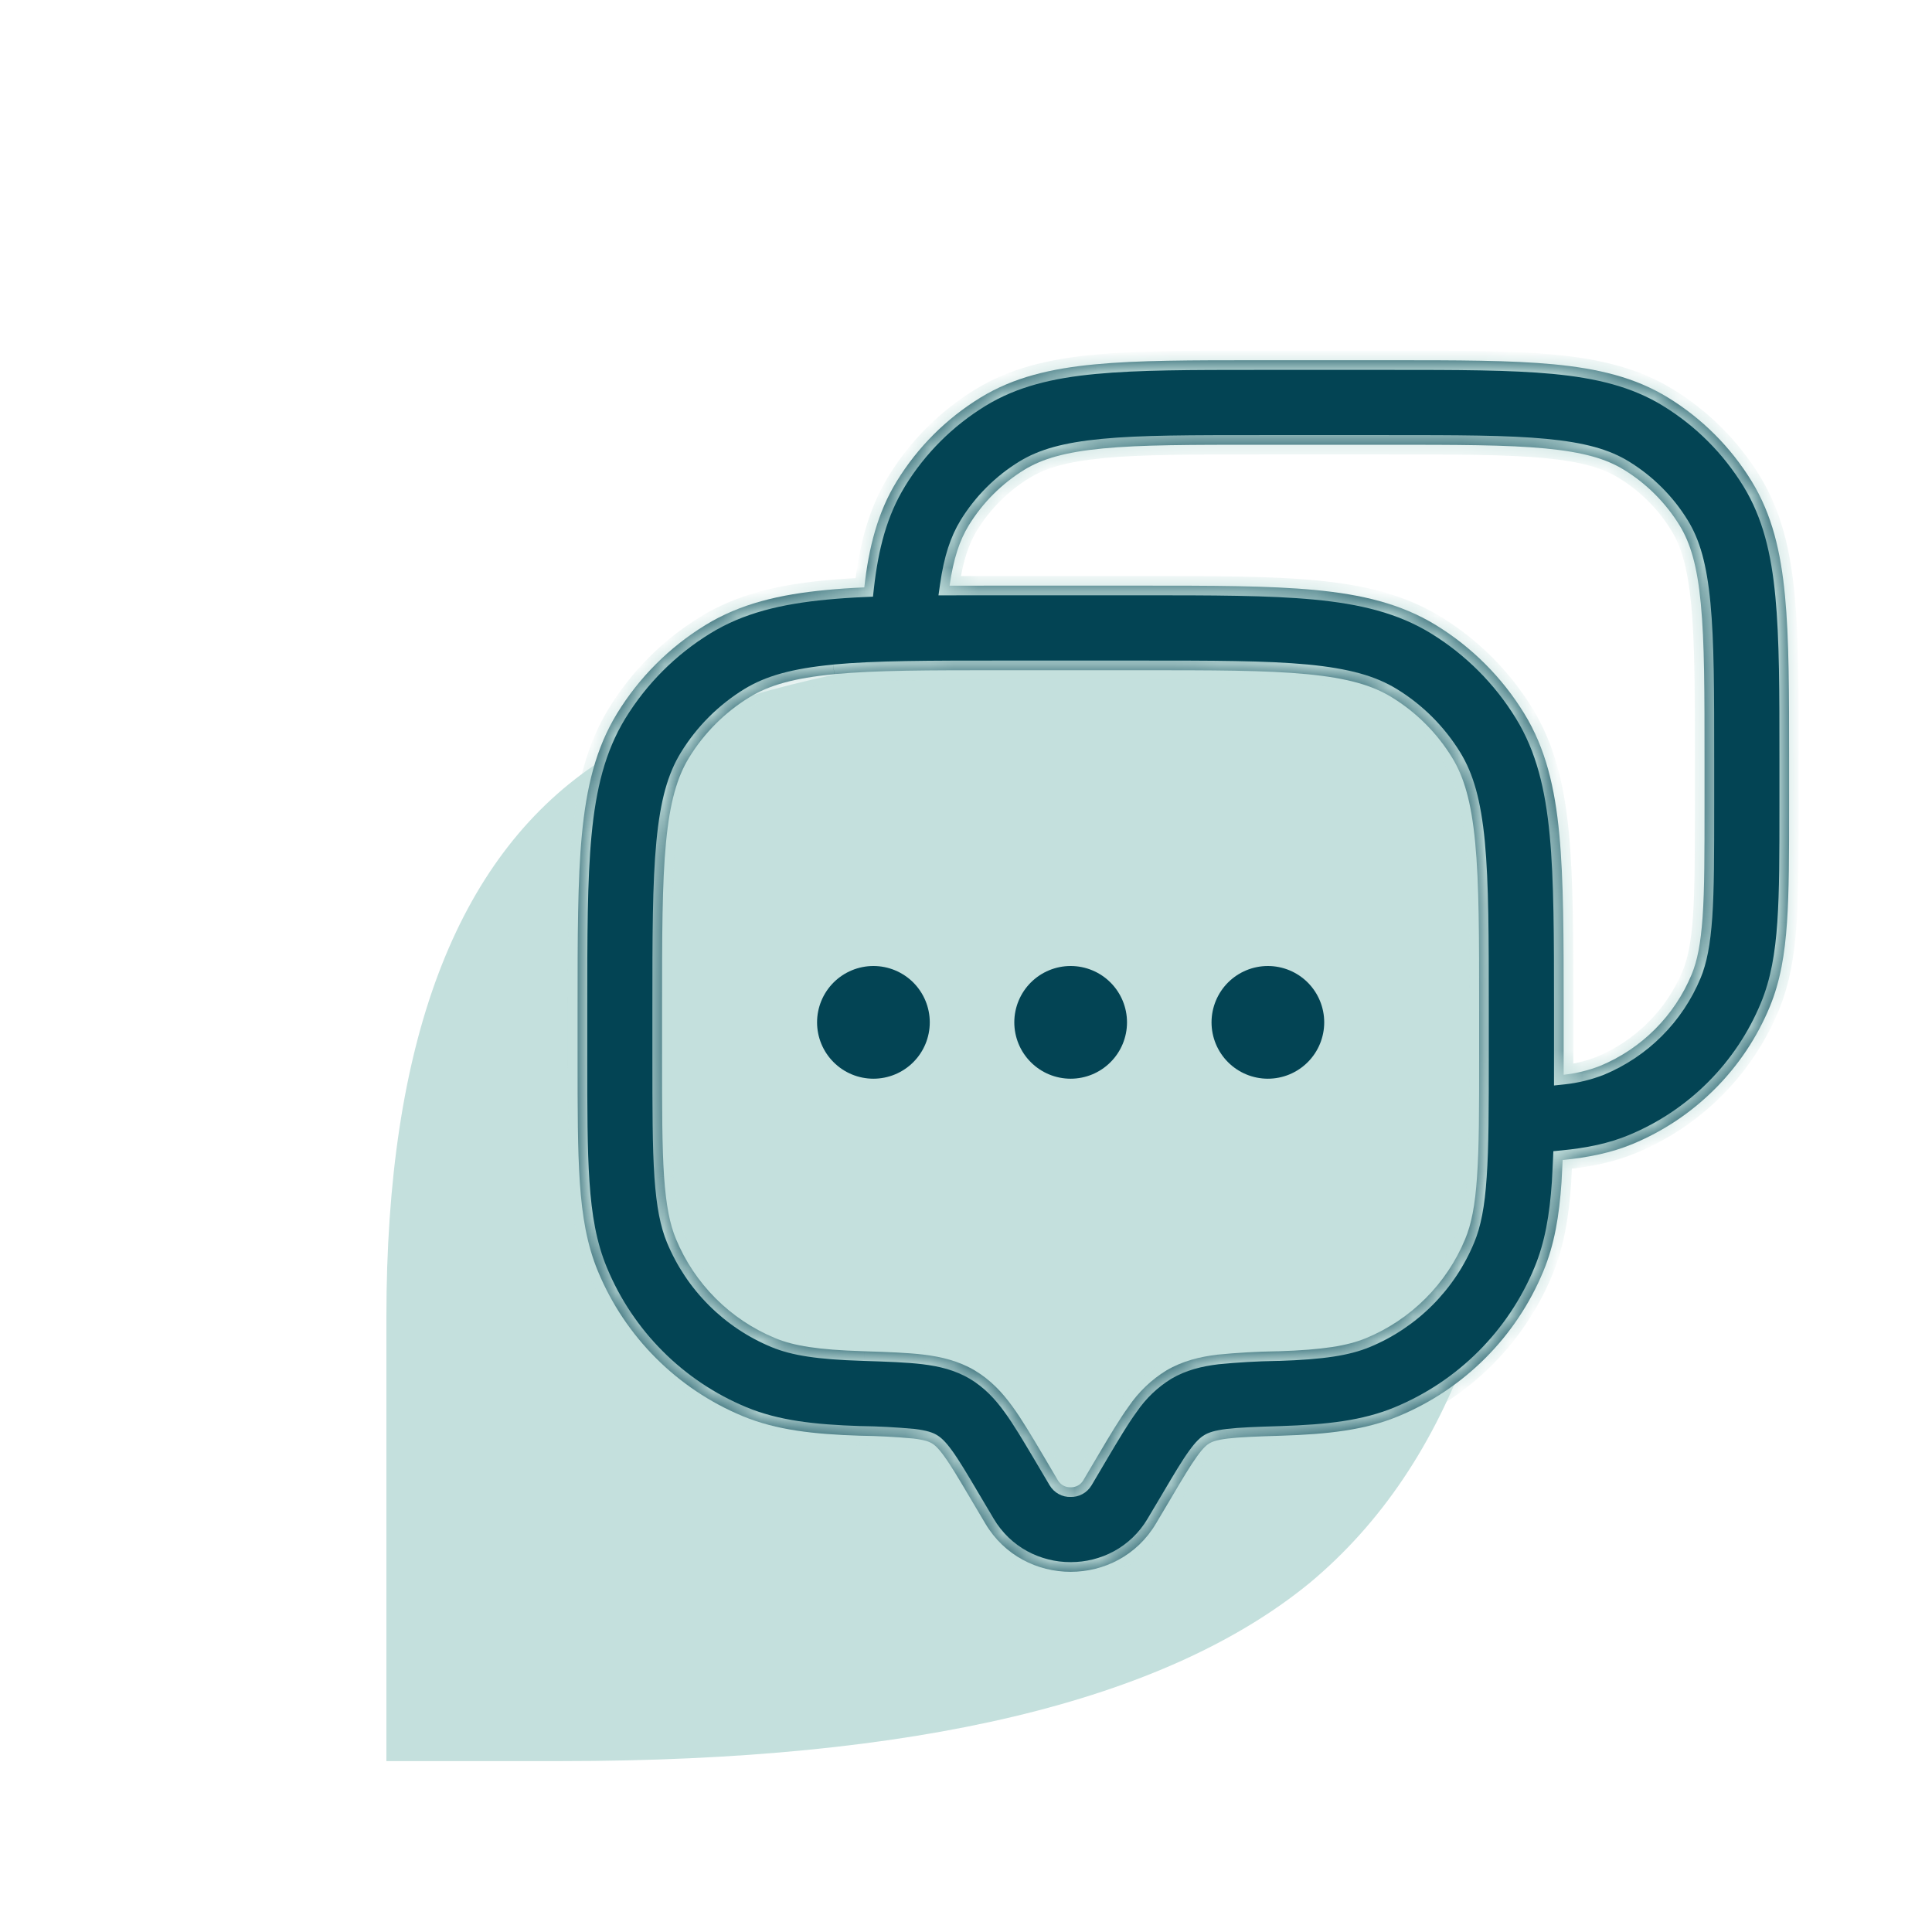
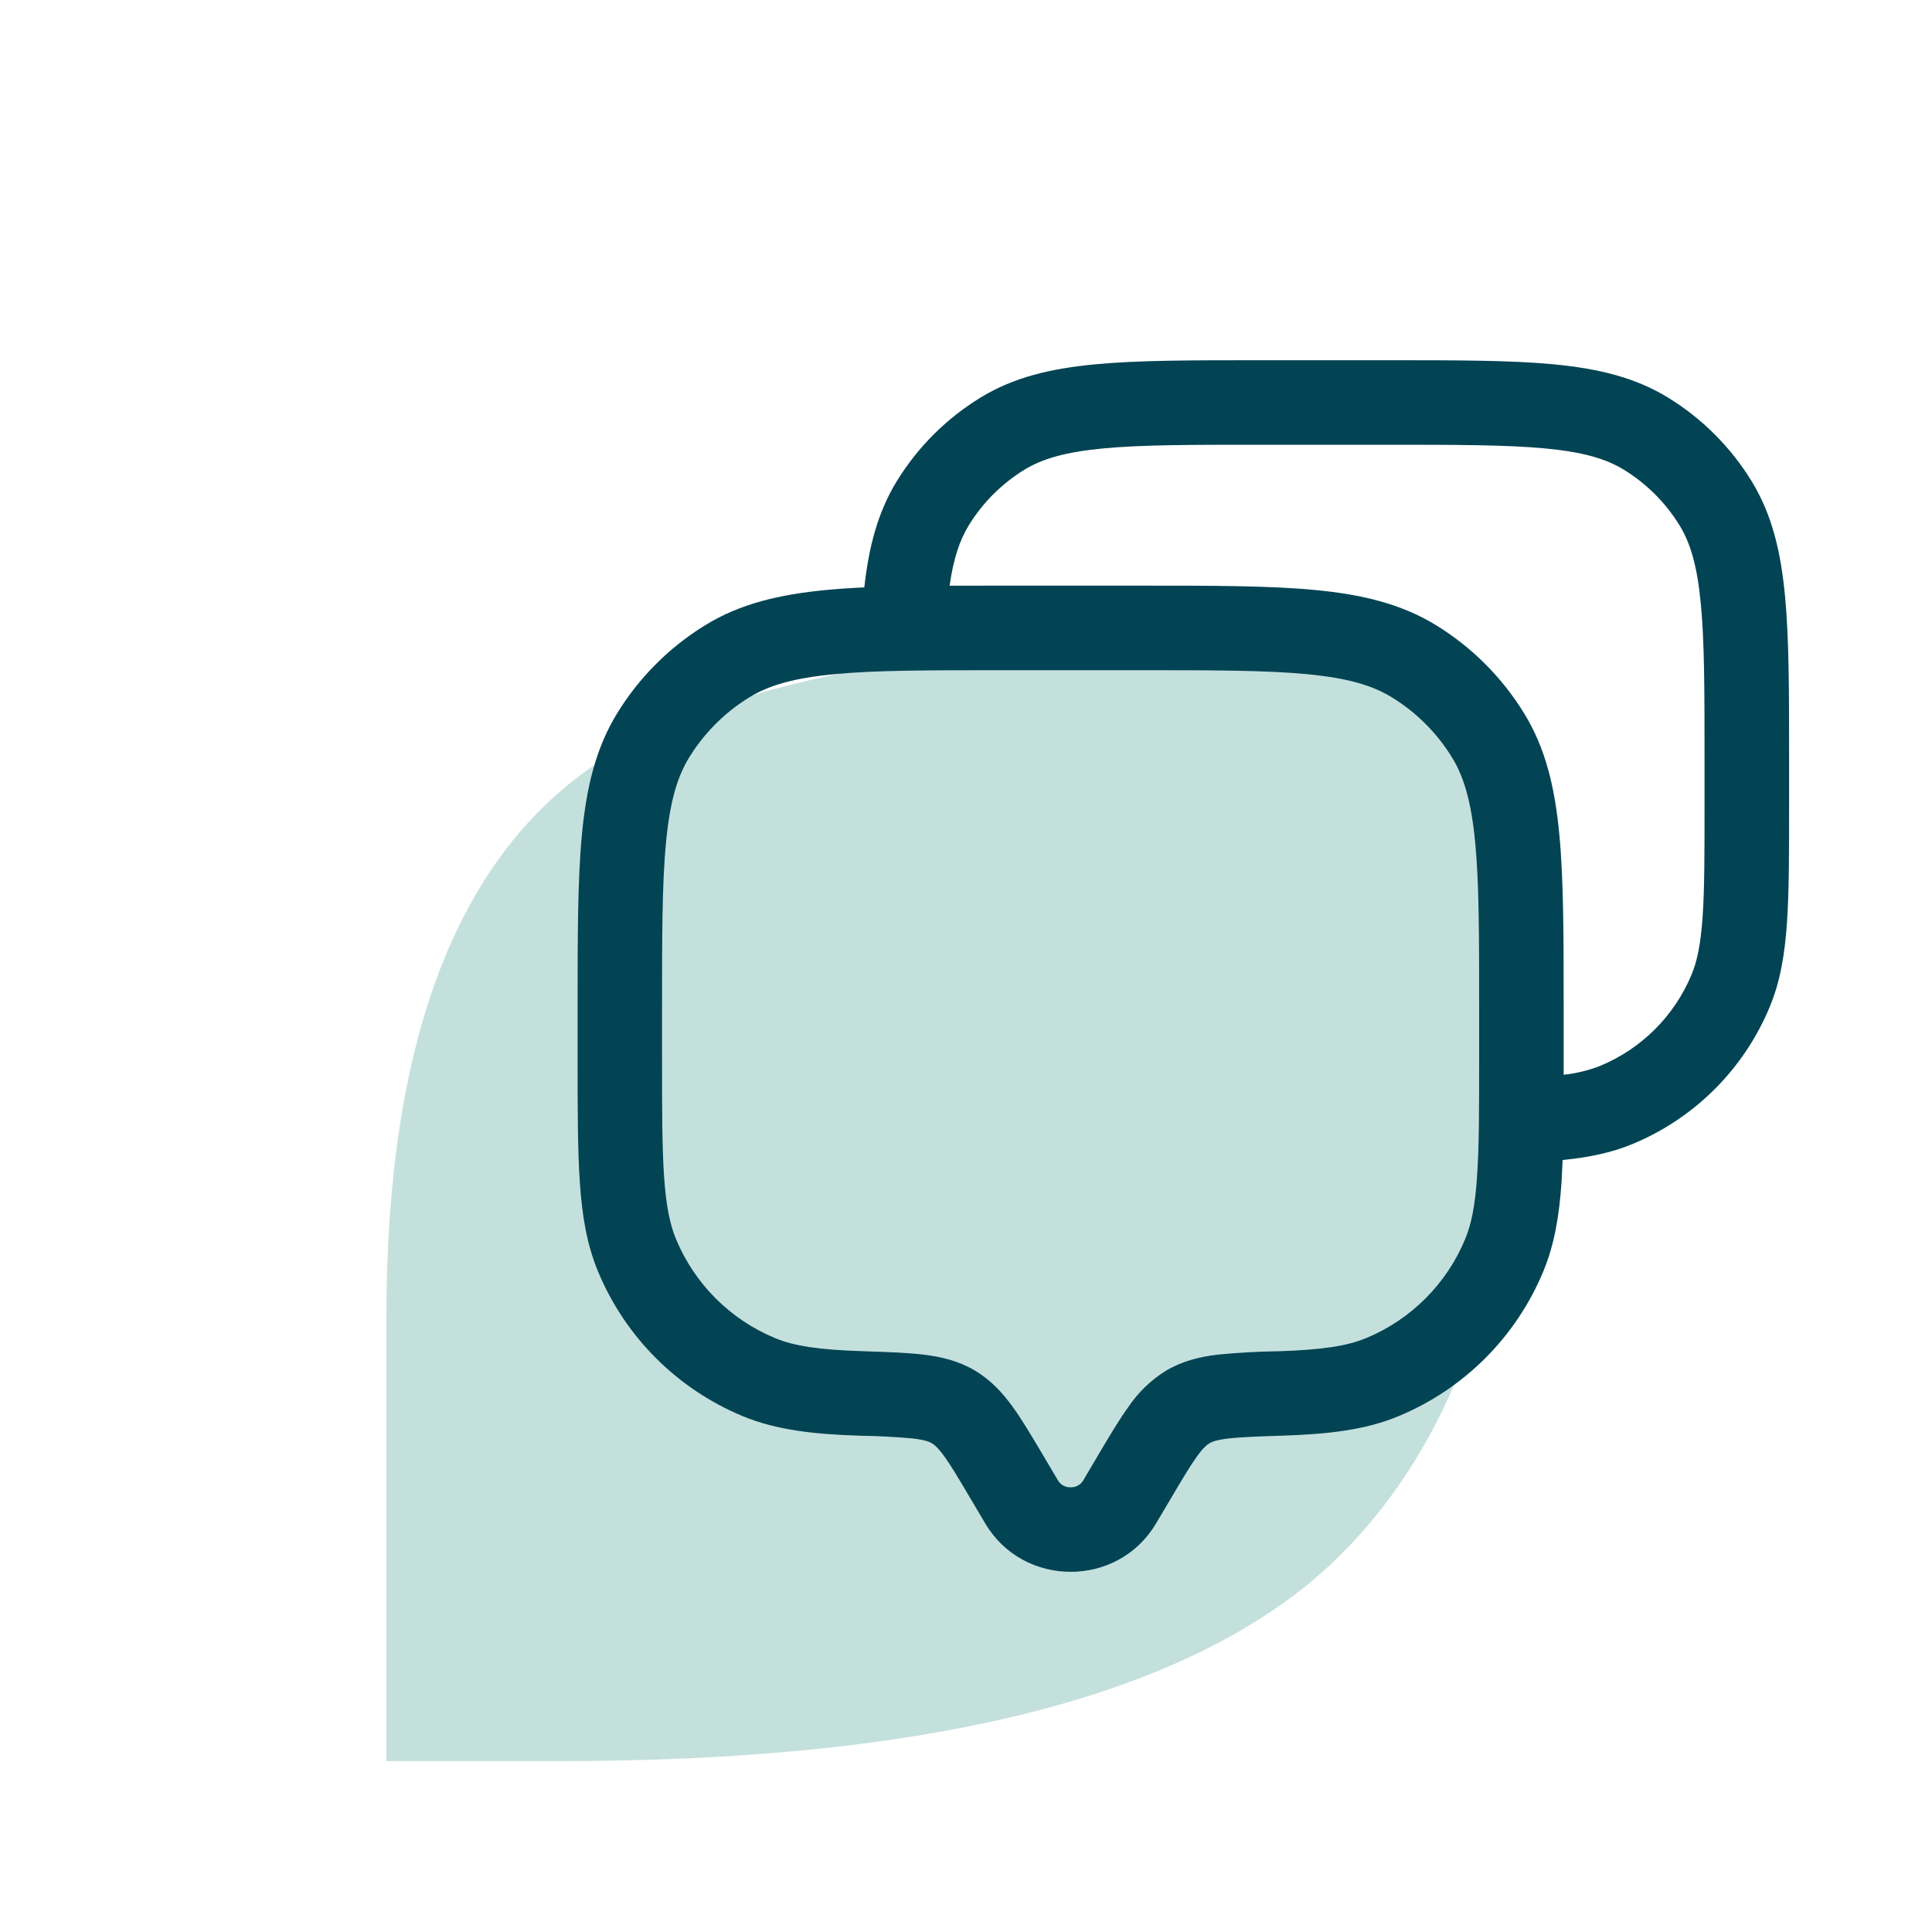
<svg xmlns="http://www.w3.org/2000/svg" width="80" height="80" viewBox="0 0 80 80" fill="none">
  <path d="M16 54.532C16 43.195 18.873 35.577 24.618 31.679C30.056 28.036 40.29 26.215 55.321 26.215L60.473 28L63.093 40.758C63.093 52.352 60.143 60.611 54.243 65.536C48.241 70.46 37.905 72.923 23.233 72.923H16V54.532Z" fill="#C4E0DD" />
  <mask id="path-2-inside-1_80_1427" fill="white">
    <path fill-rule="evenodd" clip-rule="evenodd" d="M52.12 14.916H57.547C60.335 14.916 62.554 14.916 64.332 15.085C66.155 15.259 67.697 15.621 69.069 16.463C70.483 17.33 71.671 18.519 72.536 19.933C73.376 21.305 73.74 22.848 73.913 24.67C74.083 26.448 74.083 28.667 74.083 31.455V33.357C74.083 35.34 74.083 36.92 73.995 38.201C73.906 39.51 73.719 40.635 73.283 41.687C72.756 42.961 71.982 44.119 71.007 45.094C70.033 46.069 68.875 46.843 67.601 47.371C66.715 47.737 65.774 47.928 64.706 48.033C64.692 48.36 64.676 48.67 64.659 48.962C64.563 50.353 64.365 51.538 63.905 52.644C62.78 55.359 60.623 57.516 57.909 58.641C56.516 59.219 54.98 59.388 53.048 59.45C52.008 59.483 51.345 59.507 50.839 59.567C50.363 59.626 50.183 59.703 50.085 59.761C49.978 59.824 49.828 59.941 49.572 60.297C49.292 60.682 48.974 61.215 48.475 62.062L47.868 63.084C46.289 65.753 42.378 65.753 40.798 63.084L40.192 62.062C39.692 61.215 39.375 60.682 39.095 60.297C38.838 59.941 38.689 59.824 38.582 59.761C38.484 59.703 38.304 59.626 37.828 59.567C37.093 59.499 36.356 59.46 35.618 59.45C33.686 59.388 32.151 59.217 30.758 58.641C28.043 57.516 25.886 55.359 24.761 52.644C24.302 51.538 24.103 50.353 24.01 48.962C23.917 47.599 23.917 45.919 23.917 43.798V41.778C23.917 38.8 23.917 36.439 24.096 34.549C24.281 32.612 24.666 30.988 25.55 29.544C26.463 28.052 27.717 26.798 29.209 25.883C30.653 24.997 32.277 24.614 34.214 24.43C34.704 24.383 35.229 24.347 35.789 24.322C35.975 22.642 36.349 21.209 37.13 19.931C37.997 18.517 39.186 17.329 40.6 16.463C41.972 15.623 43.514 15.259 45.337 15.087C47.115 14.916 49.334 14.916 52.12 14.916ZM39.321 24.252L41.44 24.25H47.222C50.199 24.25 52.561 24.25 54.451 24.43C56.387 24.614 58.011 24.999 59.456 25.883C60.947 26.797 62.2 28.051 63.114 29.542C64.001 30.986 64.384 32.61 64.568 34.547C64.748 36.437 64.748 38.798 64.748 41.776V44.503C65.266 44.448 65.774 44.324 66.26 44.135C67.109 43.783 67.881 43.267 68.531 42.617C69.181 41.967 69.697 41.195 70.049 40.345C70.278 39.79 70.422 39.092 70.502 37.961C70.581 36.812 70.581 35.354 70.581 33.291V31.541C70.581 28.643 70.581 26.595 70.427 24.999C70.278 23.433 69.998 22.491 69.55 21.76C68.973 20.819 68.181 20.027 67.24 19.45C66.507 19 65.564 18.72 63.996 18.57C62.405 18.419 60.354 18.416 57.456 18.416H52.206C49.308 18.416 47.257 18.416 45.663 18.57C44.098 18.72 43.155 19 42.422 19.448C41.481 20.025 40.689 20.816 40.112 21.758C39.739 22.372 39.482 23.12 39.321 24.252ZM34.543 27.918C32.863 28.076 31.836 28.38 31.036 28.87C30.015 29.495 29.157 30.353 28.532 31.373C28.042 32.174 27.739 33.2 27.578 34.88C27.414 36.584 27.414 38.779 27.414 41.869V43.736C27.414 45.934 27.414 47.495 27.498 48.724C27.582 49.938 27.739 50.696 27.991 51.305C28.372 52.225 28.931 53.061 29.636 53.766C30.34 54.47 31.177 55.028 32.097 55.409C32.874 55.731 33.88 55.892 35.728 55.95L35.8 55.953C36.748 55.983 37.569 56.011 38.25 56.093C38.974 56.181 39.685 56.349 40.36 56.746C41.025 57.143 41.505 57.663 41.923 58.239C42.313 58.776 42.712 59.45 43.167 60.216L43.808 61.301C43.862 61.391 43.939 61.465 44.031 61.515C44.123 61.565 44.226 61.589 44.331 61.586C44.436 61.589 44.539 61.565 44.631 61.515C44.723 61.465 44.8 61.391 44.854 61.301L45.495 60.216C45.948 59.45 46.349 58.774 46.737 58.239C47.146 57.636 47.679 57.127 48.3 56.746C48.977 56.349 49.688 56.181 50.414 56.093C51.228 56.013 52.044 55.967 52.862 55.953H52.932C54.782 55.892 55.785 55.731 56.567 55.409C57.487 55.028 58.324 54.469 59.028 53.764C59.732 53.06 60.291 52.223 60.671 51.303C60.923 50.696 61.08 49.935 61.161 48.724C61.248 47.495 61.248 45.934 61.248 43.736V41.869C61.248 38.779 61.248 36.586 61.084 34.88C60.923 33.2 60.62 32.174 60.13 31.373C59.505 30.353 58.647 29.495 57.626 28.87C56.826 28.38 55.799 28.076 54.119 27.916C52.416 27.752 50.22 27.752 47.131 27.752H41.533C38.444 27.752 36.251 27.752 34.545 27.916" />
  </mask>
  <path fill-rule="evenodd" clip-rule="evenodd" d="M52.12 14.916H57.547C60.335 14.916 62.554 14.916 64.332 15.085C66.155 15.259 67.697 15.621 69.069 16.463C70.483 17.33 71.671 18.519 72.536 19.933C73.376 21.305 73.74 22.848 73.913 24.67C74.083 26.448 74.083 28.667 74.083 31.455V33.357C74.083 35.34 74.083 36.92 73.995 38.201C73.906 39.51 73.719 40.635 73.283 41.687C72.756 42.961 71.982 44.119 71.007 45.094C70.033 46.069 68.875 46.843 67.601 47.371C66.715 47.737 65.774 47.928 64.706 48.033C64.692 48.36 64.676 48.67 64.659 48.962C64.563 50.353 64.365 51.538 63.905 52.644C62.78 55.359 60.623 57.516 57.909 58.641C56.516 59.219 54.98 59.388 53.048 59.45C52.008 59.483 51.345 59.507 50.839 59.567C50.363 59.626 50.183 59.703 50.085 59.761C49.978 59.824 49.828 59.941 49.572 60.297C49.292 60.682 48.974 61.215 48.475 62.062L47.868 63.084C46.289 65.753 42.378 65.753 40.798 63.084L40.192 62.062C39.692 61.215 39.375 60.682 39.095 60.297C38.838 59.941 38.689 59.824 38.582 59.761C38.484 59.703 38.304 59.626 37.828 59.567C37.093 59.499 36.356 59.46 35.618 59.45C33.686 59.388 32.151 59.217 30.758 58.641C28.043 57.516 25.886 55.359 24.761 52.644C24.302 51.538 24.103 50.353 24.01 48.962C23.917 47.599 23.917 45.919 23.917 43.798V41.778C23.917 38.8 23.917 36.439 24.096 34.549C24.281 32.612 24.666 30.988 25.55 29.544C26.463 28.052 27.717 26.798 29.209 25.883C30.653 24.997 32.277 24.614 34.214 24.43C34.704 24.383 35.229 24.347 35.789 24.322C35.975 22.642 36.349 21.209 37.13 19.931C37.997 18.517 39.186 17.329 40.6 16.463C41.972 15.623 43.514 15.259 45.337 15.087C47.115 14.916 49.334 14.916 52.12 14.916ZM39.321 24.252L41.44 24.25H47.222C50.199 24.25 52.561 24.25 54.451 24.43C56.387 24.614 58.011 24.999 59.456 25.883C60.947 26.797 62.2 28.051 63.114 29.542C64.001 30.986 64.384 32.61 64.568 34.547C64.748 36.437 64.748 38.798 64.748 41.776V44.503C65.266 44.448 65.774 44.324 66.26 44.135C67.109 43.783 67.881 43.267 68.531 42.617C69.181 41.967 69.697 41.195 70.049 40.345C70.278 39.79 70.422 39.092 70.502 37.961C70.581 36.812 70.581 35.354 70.581 33.291V31.541C70.581 28.643 70.581 26.595 70.427 24.999C70.278 23.433 69.998 22.491 69.55 21.76C68.973 20.819 68.181 20.027 67.24 19.45C66.507 19 65.564 18.72 63.996 18.57C62.405 18.419 60.354 18.416 57.456 18.416H52.206C49.308 18.416 47.257 18.416 45.663 18.57C44.098 18.72 43.155 19 42.422 19.448C41.481 20.025 40.689 20.816 40.112 21.758C39.739 22.372 39.482 23.12 39.321 24.252ZM34.543 27.918C32.863 28.076 31.836 28.38 31.036 28.87C30.015 29.495 29.157 30.353 28.532 31.373C28.042 32.174 27.739 33.2 27.578 34.88C27.414 36.584 27.414 38.779 27.414 41.869V43.736C27.414 45.934 27.414 47.495 27.498 48.724C27.582 49.938 27.739 50.696 27.991 51.305C28.372 52.225 28.931 53.061 29.636 53.766C30.34 54.47 31.177 55.028 32.097 55.409C32.874 55.731 33.88 55.892 35.728 55.95L35.8 55.953C36.748 55.983 37.569 56.011 38.25 56.093C38.974 56.181 39.685 56.349 40.36 56.746C41.025 57.143 41.505 57.663 41.923 58.239C42.313 58.776 42.712 59.45 43.167 60.216L43.808 61.301C43.862 61.391 43.939 61.465 44.031 61.515C44.123 61.565 44.226 61.589 44.331 61.586C44.436 61.589 44.539 61.565 44.631 61.515C44.723 61.465 44.8 61.391 44.854 61.301L45.495 60.216C45.948 59.45 46.349 58.774 46.737 58.239C47.146 57.636 47.679 57.127 48.3 56.746C48.977 56.349 49.688 56.181 50.414 56.093C51.228 56.013 52.044 55.967 52.862 55.953H52.932C54.782 55.892 55.785 55.731 56.567 55.409C57.487 55.028 58.324 54.469 59.028 53.764C59.732 53.06 60.291 52.223 60.671 51.303C60.923 50.696 61.08 49.935 61.161 48.724C61.248 47.495 61.248 45.934 61.248 43.736V41.869C61.248 38.779 61.248 36.586 61.084 34.88C60.923 33.2 60.62 32.174 60.13 31.373C59.505 30.353 58.647 29.495 57.626 28.87C56.826 28.38 55.799 28.076 54.119 27.916C52.416 27.752 50.22 27.752 47.131 27.752H41.533C38.444 27.752 36.251 27.752 34.545 27.916" fill="#034454" />
-   <path d="M64.332 15.085L64.371 14.686L64.37 14.686L64.332 15.085ZM69.069 16.463L68.86 16.804L68.86 16.805L69.069 16.463ZM72.536 19.933L72.195 20.142L72.195 20.142L72.536 19.933ZM73.913 24.67L73.515 24.708L73.515 24.708L73.913 24.67ZM73.995 38.201L73.596 38.173L73.596 38.174L73.995 38.201ZM73.283 41.687L72.913 41.534L72.913 41.534L73.283 41.687ZM67.601 47.371L67.754 47.74L67.754 47.74L67.601 47.371ZM64.706 48.033L64.666 47.635L64.321 47.669L64.306 48.016L64.706 48.033ZM64.659 48.962L65.058 48.99L65.058 48.986L64.659 48.962ZM63.905 52.644L63.536 52.491L63.536 52.491L63.905 52.644ZM57.909 58.641L57.755 58.271L57.755 58.271L57.909 58.641ZM53.048 59.45L53.061 59.85L53.061 59.85L53.048 59.45ZM50.839 59.567L50.791 59.17L50.79 59.17L50.839 59.567ZM50.085 59.761L50.287 60.106L50.29 60.105L50.085 59.761ZM49.572 60.297L49.895 60.533L49.896 60.531L49.572 60.297ZM48.475 62.062L48.819 62.266L48.819 62.265L48.475 62.062ZM47.868 63.084L47.524 62.879L47.524 62.88L47.868 63.084ZM40.798 63.084L41.142 62.88L41.142 62.879L40.798 63.084ZM40.192 62.062L39.847 62.265L39.848 62.266L40.192 62.062ZM39.095 60.297L38.77 60.531L38.772 60.533L39.095 60.297ZM38.582 59.761L38.377 60.105L38.379 60.106L38.582 59.761ZM37.828 59.567L37.877 59.17L37.865 59.169L37.828 59.567ZM35.618 59.45L35.605 59.85L35.613 59.85L35.618 59.45ZM30.758 58.641L30.605 59.01L30.605 59.011L30.758 58.641ZM24.761 52.644L25.131 52.491L25.131 52.491L24.761 52.644ZM24.01 48.962L24.409 48.935L24.409 48.935L24.01 48.962ZM24.096 34.549L23.698 34.511L23.698 34.511L24.096 34.549ZM25.55 29.544L25.209 29.335L25.209 29.335L25.55 29.544ZM29.209 25.883L29.418 26.224L29.418 26.224L29.209 25.883ZM34.214 24.43L34.252 24.828L34.252 24.828L34.214 24.43ZM35.789 24.322L35.806 24.722L36.148 24.707L36.186 24.366L35.789 24.322ZM37.13 19.931L36.789 19.722L36.789 19.722L37.13 19.931ZM40.6 16.463L40.809 16.805L40.809 16.805L40.6 16.463ZM45.337 15.087L45.374 15.485L45.375 15.485L45.337 15.087ZM39.321 24.252L38.925 24.196L38.86 24.653L39.322 24.652L39.321 24.252ZM41.44 24.25L41.44 23.85L41.44 23.85L41.44 24.25ZM54.451 24.43L54.489 24.031L54.489 24.031L54.451 24.43ZM59.456 25.883L59.665 25.542L59.664 25.542L59.456 25.883ZM63.114 29.542L62.773 29.751L62.773 29.751L63.114 29.542ZM64.568 34.547L64.966 34.509L64.966 34.509L64.568 34.547ZM64.748 44.503H64.348V44.948L64.79 44.901L64.748 44.503ZM66.26 44.135L66.405 44.507L66.413 44.504L66.26 44.135ZM70.049 40.345L70.418 40.498L70.419 40.498L70.049 40.345ZM70.502 37.961L70.901 37.989L70.901 37.988L70.502 37.961ZM70.427 24.999L70.029 25.037L70.029 25.037L70.427 24.999ZM69.55 21.76L69.209 21.969L69.209 21.969L69.55 21.76ZM67.24 19.45L67.03 19.791L67.031 19.791L67.24 19.45ZM63.996 18.57L63.958 18.969L63.958 18.969L63.996 18.57ZM45.663 18.57L45.701 18.969L45.702 18.969L45.663 18.57ZM42.422 19.448L42.214 19.107L42.213 19.107L42.422 19.448ZM40.112 21.758L39.771 21.549L39.771 21.55L40.112 21.758ZM31.036 28.87L30.827 28.529L30.827 28.529L31.036 28.87ZM28.532 31.373L28.191 31.165L28.191 31.165L28.532 31.373ZM27.578 34.88L27.976 34.919L27.976 34.919L27.578 34.88ZM27.498 48.724L27.099 48.751L27.099 48.752L27.498 48.724ZM27.991 51.305L27.621 51.458L27.621 51.458L27.991 51.305ZM32.097 55.409L32.25 55.04L32.25 55.04L32.097 55.409ZM35.728 55.95L35.741 55.551L35.741 55.551L35.728 55.95ZM35.8 55.953L35.787 56.353L35.788 56.353L35.8 55.953ZM38.25 56.093L38.299 55.696L38.298 55.696L38.25 56.093ZM40.36 56.746L40.565 56.403L40.562 56.401L40.36 56.746ZM41.923 58.239L41.599 58.474L41.599 58.474L41.923 58.239ZM43.167 60.216L43.511 60.012L43.511 60.011L43.167 60.216ZM43.808 61.301L43.464 61.505L43.465 61.505L43.808 61.301ZM44.331 61.586L44.346 61.186L44.331 61.185L44.316 61.186L44.331 61.586ZM44.854 61.301L45.197 61.505L45.198 61.505L44.854 61.301ZM45.495 60.216L45.151 60.012L45.151 60.012L45.495 60.216ZM46.737 58.239L47.061 58.474L47.068 58.464L46.737 58.239ZM48.3 56.746L48.098 56.401L48.091 56.405L48.3 56.746ZM50.414 56.093L50.375 55.695L50.365 55.696L50.414 56.093ZM52.862 55.953V55.553L52.855 55.553L52.862 55.953ZM52.932 55.953V56.353L52.945 56.353L52.932 55.953ZM56.567 55.409L56.719 55.779L56.72 55.779L56.567 55.409ZM60.671 51.303L60.302 51.149L60.302 51.15L60.671 51.303ZM61.161 48.724L60.762 48.696L60.762 48.697L61.161 48.724ZM61.084 34.88L61.483 34.842L61.483 34.842L61.084 34.88ZM60.13 31.373L60.471 31.165L60.471 31.165L60.13 31.373ZM57.626 28.87L57.835 28.529L57.835 28.529L57.626 28.87ZM54.119 27.916L54.081 28.314L54.081 28.314L54.119 27.916ZM52.12 15.316H57.547V14.517H52.12V15.316ZM57.547 15.316C60.343 15.316 62.54 15.317 64.295 15.483L64.37 14.686C62.569 14.516 60.328 14.517 57.547 14.517V15.316ZM64.294 15.483C66.088 15.655 67.561 16.007 68.86 16.804L69.278 16.123C67.832 15.235 66.222 14.864 64.371 14.686L64.294 15.483ZM68.86 16.805C70.22 17.638 71.362 18.782 72.195 20.142L72.877 19.724C71.979 18.256 70.745 17.022 69.278 16.122L68.86 16.805ZM72.195 20.142C72.99 21.441 73.345 22.915 73.515 24.708L74.311 24.632C74.136 22.78 73.762 21.17 72.877 19.724L72.195 20.142ZM73.515 24.708C73.683 26.463 73.683 28.66 73.683 31.455H74.483C74.483 28.674 74.484 26.433 74.311 24.632L73.515 24.708ZM73.683 31.455V33.357H74.483V31.455H73.683ZM73.683 33.357C73.683 35.345 73.683 36.909 73.596 38.173L74.394 38.228C74.484 36.931 74.483 35.335 74.483 33.357H73.683ZM73.596 38.174C73.508 39.462 73.326 40.538 72.913 41.534L73.653 41.84C74.112 40.731 74.304 39.557 74.394 38.228L73.596 38.174ZM72.913 41.534C72.406 42.759 71.662 43.873 70.725 44.811L71.29 45.377C72.302 44.364 73.105 43.163 73.653 41.84L72.913 41.534ZM70.725 44.811C69.787 45.749 68.674 46.493 67.448 47.001L67.754 47.74C69.077 47.192 70.278 46.389 71.29 45.377L70.725 44.811ZM67.449 47.001C66.61 47.348 65.711 47.533 64.666 47.635L64.745 48.432C65.837 48.324 66.819 48.127 67.754 47.74L67.449 47.001ZM64.306 48.016C64.292 48.341 64.277 48.649 64.26 48.939L65.058 48.986C65.076 48.691 65.091 48.379 65.105 48.051L64.306 48.016ZM64.26 48.935C64.166 50.305 63.972 51.442 63.536 52.491L64.275 52.798C64.758 51.635 64.961 50.401 65.058 48.99L64.26 48.935ZM63.536 52.491C62.452 55.108 60.372 57.187 57.755 58.271L58.062 59.01C60.874 57.845 63.109 55.61 64.275 52.797L63.536 52.491ZM57.755 58.271C56.432 58.821 54.958 58.988 53.035 59.051L53.061 59.85C55.003 59.787 56.599 59.618 58.062 59.01L57.755 58.271ZM53.036 59.051C52.002 59.083 51.319 59.107 50.791 59.17L50.886 59.964C51.371 59.906 52.013 59.883 53.061 59.85L53.036 59.051ZM50.79 59.17C50.287 59.232 50.046 59.319 49.88 59.417L50.29 60.105C50.32 60.086 50.438 60.019 50.887 59.964L50.79 59.17ZM49.883 59.416C49.71 59.517 49.523 59.681 49.247 60.064L49.896 60.531C50.134 60.2 50.245 60.131 50.287 60.106L49.883 59.416ZM49.248 60.062C48.954 60.466 48.626 61.017 48.13 61.858L48.819 62.265C49.322 61.411 49.629 60.899 49.895 60.533L49.248 60.062ZM48.131 61.857L47.524 62.879L48.212 63.288L48.819 62.266L48.131 61.857ZM47.524 62.88C46.099 65.287 42.567 65.287 41.142 62.88L40.454 63.287C42.189 66.218 46.478 66.218 48.212 63.287L47.524 62.88ZM41.142 62.879L40.536 61.857L39.848 62.266L40.454 63.288L41.142 62.879ZM40.536 61.858C40.041 61.017 39.712 60.466 39.419 60.062L38.772 60.533C39.038 60.899 39.344 61.411 39.847 62.265L40.536 61.858ZM39.42 60.064C39.144 59.681 38.956 59.517 38.784 59.416L38.379 60.106C38.422 60.131 38.532 60.2 38.77 60.531L39.42 60.064ZM38.786 59.417C38.621 59.319 38.379 59.232 37.877 59.17L37.779 59.964C38.229 60.019 38.346 60.086 38.377 60.105L38.786 59.417ZM37.865 59.169C37.12 59.1 36.372 59.06 35.624 59.05L35.613 59.85C36.34 59.86 37.067 59.898 37.791 59.965L37.865 59.169ZM35.631 59.051C33.709 58.988 32.234 58.819 30.911 58.271L30.605 59.011C32.068 59.616 33.663 59.787 35.605 59.85L35.631 59.051ZM30.911 58.271C28.294 57.187 26.215 55.108 25.131 52.491L24.392 52.797C25.557 55.61 27.792 57.845 30.605 59.01L30.911 58.271ZM25.131 52.491C24.695 51.442 24.501 50.305 24.409 48.935L23.611 48.989C23.706 50.401 23.909 51.635 24.392 52.798L25.131 52.491ZM24.409 48.935C24.317 47.589 24.317 45.925 24.317 43.798H23.517C23.517 45.914 23.516 47.61 23.611 48.989L24.409 48.935ZM24.317 43.798V41.778H23.517V43.798H24.317ZM24.317 41.778C24.317 38.793 24.317 36.454 24.494 34.587L23.698 34.511C23.516 36.425 23.517 38.808 23.517 41.778H24.317ZM24.494 34.587C24.676 32.68 25.052 31.124 25.891 29.753L25.209 29.335C24.28 30.853 23.885 32.545 23.698 34.511L24.494 34.587ZM25.891 29.753C26.772 28.315 27.98 27.106 29.418 26.224L29 25.542C27.454 26.49 26.155 27.79 25.209 29.335L25.891 29.753ZM29.418 26.224C30.788 25.383 32.344 25.009 34.252 24.828L34.176 24.031C32.21 24.218 30.517 24.61 28.999 25.542L29.418 26.224ZM34.252 24.828C34.734 24.782 35.252 24.746 35.806 24.722L35.771 23.923C35.205 23.948 34.673 23.984 34.176 24.031L34.252 24.828ZM36.186 24.366C36.369 22.719 36.732 21.35 37.472 20.14L36.789 19.722C35.966 21.069 35.581 22.566 35.391 24.278L36.186 24.366ZM37.471 20.14C38.305 18.78 39.449 17.637 40.809 16.805L40.391 16.122C38.923 17.021 37.689 18.254 36.789 19.722L37.471 20.14ZM40.809 16.805C42.108 16.009 43.581 15.655 45.374 15.485L45.299 14.689C43.447 14.864 41.836 15.238 40.391 16.122L40.809 16.805ZM45.375 15.485C47.129 15.317 49.326 15.316 52.12 15.316V14.517C49.341 14.517 47.1 14.516 45.298 14.689L45.375 15.485ZM39.322 24.652L41.44 24.65L41.44 23.85L39.321 23.852L39.322 24.652ZM41.44 24.65H47.222V23.85H41.44V24.65ZM47.222 24.65C50.207 24.65 52.546 24.65 54.413 24.828L54.489 24.031C52.575 23.849 50.192 23.85 47.222 23.85V24.65ZM54.413 24.828C56.32 25.009 57.876 25.385 59.247 26.224L59.664 25.542C58.147 24.613 56.455 24.218 54.489 24.031L54.413 24.828ZM59.247 26.224C60.684 27.105 61.892 28.314 62.773 29.751L63.455 29.333C62.509 27.788 61.21 26.489 59.665 25.542L59.247 26.224ZM62.773 29.751C63.615 31.122 63.988 32.677 64.17 34.585L64.966 34.509C64.779 32.543 64.387 30.851 63.455 29.333L62.773 29.751ZM64.17 34.585C64.347 36.452 64.348 38.791 64.348 41.776H65.148C65.148 38.806 65.148 36.422 64.966 34.509L64.17 34.585ZM64.348 41.776V44.503H65.148V41.776H64.348ZM64.79 44.901C65.343 44.842 65.887 44.71 66.405 44.507L66.114 43.762C65.662 43.939 65.188 44.054 64.706 44.105L64.79 44.901ZM66.413 44.504C67.311 44.132 68.127 43.587 68.814 42.9L68.248 42.334C67.635 42.947 66.908 43.433 66.107 43.765L66.413 44.504ZM68.814 42.9C69.501 42.212 70.047 41.396 70.418 40.498L69.679 40.192C69.348 40.993 68.862 41.721 68.248 42.334L68.814 42.9ZM70.419 40.498C70.671 39.885 70.82 39.139 70.901 37.989L70.103 37.932C70.025 39.045 69.884 39.694 69.679 40.193L70.419 40.498ZM70.901 37.988C70.981 36.823 70.981 35.348 70.981 33.291H70.181C70.181 35.36 70.181 36.802 70.103 37.933L70.901 37.988ZM70.981 33.291V31.541H70.181V33.291H70.981ZM70.981 31.541C70.981 28.652 70.981 26.58 70.825 24.96L70.029 25.037C70.18 26.61 70.181 28.635 70.181 31.541H70.981ZM70.825 24.961C70.673 23.366 70.384 22.355 69.891 21.551L69.209 21.969C69.612 22.626 69.882 23.5 70.029 25.037L70.825 24.961ZM69.891 21.551C69.281 20.556 68.444 19.719 67.449 19.109L67.031 19.791C67.918 20.335 68.665 21.082 69.209 21.969L69.891 21.551ZM67.449 19.109C66.643 18.614 65.631 18.324 64.034 18.172L63.958 18.969C65.498 19.115 66.371 19.386 67.03 19.791L67.449 19.109ZM64.034 18.172C62.419 18.018 60.346 18.017 57.456 18.017V18.817C60.362 18.817 62.39 18.819 63.958 18.969L64.034 18.172ZM57.456 18.017H52.206V18.817H57.456V18.017ZM52.206 18.017C49.316 18.017 47.242 18.016 45.625 18.172L45.702 18.969C47.272 18.817 49.3 18.817 52.206 18.817V18.017ZM45.625 18.172C44.031 18.324 43.02 18.614 42.214 19.107L42.631 19.789C43.29 19.386 44.164 19.115 45.701 18.969L45.625 18.172ZM42.213 19.107C41.218 19.717 40.381 20.554 39.771 21.549L40.453 21.967C40.997 21.079 41.744 20.333 42.631 19.789L42.213 19.107ZM39.771 21.55C39.361 22.224 39.091 23.029 38.925 24.196L39.717 24.308C39.873 23.212 40.117 22.52 40.454 21.966L39.771 21.55ZM34.505 27.52C32.796 27.681 31.701 27.994 30.827 28.529L31.244 29.211C31.971 28.766 32.93 28.472 34.58 28.316L34.505 27.52ZM30.827 28.529C29.752 29.187 28.849 30.09 28.191 31.165L28.873 31.582C29.465 30.616 30.278 29.803 31.245 29.211L30.827 28.529ZM28.191 31.165C27.656 32.038 27.343 33.133 27.18 34.842L27.976 34.919C28.134 33.268 28.428 32.309 28.873 31.582L28.191 31.165ZM27.18 34.842C27.014 36.569 27.014 38.788 27.014 41.869H27.814C27.814 38.771 27.815 36.598 27.976 34.919L27.18 34.842ZM27.014 41.869V43.736H27.814V41.869H27.014ZM27.014 43.736C27.014 45.928 27.014 47.505 27.099 48.751L27.897 48.697C27.814 47.484 27.814 45.939 27.814 43.736H27.014ZM27.099 48.752C27.185 49.985 27.345 50.792 27.621 51.458L28.36 51.152C28.132 50.6 27.98 49.89 27.897 48.697L27.099 48.752ZM27.621 51.458C28.023 52.427 28.611 53.307 29.353 54.048L29.918 53.483C29.251 52.816 28.721 52.023 28.36 51.152L27.621 51.458ZM29.353 54.048C30.095 54.79 30.975 55.378 31.944 55.779L32.25 55.04C31.378 54.679 30.586 54.15 29.918 53.483L29.353 54.048ZM31.944 55.779C32.791 56.13 33.858 56.292 35.715 56.35L35.741 55.551C33.902 55.493 32.957 55.333 32.25 55.04L31.944 55.779ZM35.715 56.35L35.787 56.353L35.813 55.553L35.741 55.551L35.715 56.35ZM35.788 56.353C36.74 56.383 37.542 56.411 38.203 56.49L38.298 55.696C37.596 55.611 36.755 55.583 35.813 55.553L35.788 56.353ZM38.202 56.49C38.897 56.575 39.548 56.733 40.157 57.091L40.562 56.401C39.823 55.966 39.051 55.788 38.299 55.696L38.202 56.49ZM40.155 57.09C40.757 57.449 41.2 57.924 41.599 58.474L42.247 58.005C41.81 57.402 41.292 56.837 40.565 56.403L40.155 57.09ZM41.599 58.474C41.976 58.993 42.364 59.649 42.823 60.42L43.511 60.011C43.059 59.252 42.65 58.559 42.247 58.005L41.599 58.474ZM42.822 60.419L43.464 61.505L44.153 61.097L43.511 60.012L42.822 60.419ZM43.465 61.505C43.555 61.657 43.684 61.782 43.839 61.866L44.222 61.164C44.193 61.148 44.169 61.125 44.152 61.096L43.465 61.505ZM43.839 61.866C43.994 61.951 44.169 61.992 44.346 61.985L44.316 61.186C44.283 61.187 44.251 61.179 44.222 61.164L43.839 61.866ZM44.316 61.985C44.493 61.992 44.668 61.951 44.823 61.866L44.44 61.164C44.411 61.179 44.379 61.187 44.346 61.186L44.316 61.985ZM44.823 61.866C44.978 61.782 45.107 61.657 45.197 61.505L44.51 61.096C44.493 61.125 44.469 61.148 44.44 61.164L44.823 61.866ZM45.198 61.505L45.84 60.419L45.151 60.012L44.509 61.097L45.198 61.505ZM45.84 60.419C46.295 59.649 46.686 58.99 47.06 58.474L46.413 58.005C46.012 58.557 45.601 59.252 45.151 60.012L45.84 60.419ZM47.068 58.464C47.445 57.908 47.936 57.439 48.509 57.087L48.091 56.405C47.421 56.816 46.847 57.365 46.406 58.015L47.068 58.464ZM48.502 57.091C49.114 56.733 49.765 56.575 50.462 56.49L50.365 55.696C49.611 55.788 48.84 55.966 48.098 56.401L48.502 57.091ZM50.453 56.491C51.256 56.412 52.062 56.366 52.868 56.353L52.855 55.553C52.027 55.567 51.199 55.614 50.375 55.695L50.453 56.491ZM52.862 56.353H52.932V55.553H52.862V56.353ZM52.945 56.353C54.804 56.292 55.868 56.13 56.719 55.779L56.415 55.039C55.703 55.333 54.76 55.493 52.919 55.553L52.945 56.353ZM56.72 55.779C57.689 55.377 58.569 54.789 59.311 54.047L58.745 53.481C58.078 54.149 57.286 54.678 56.414 55.04L56.72 55.779ZM59.311 54.047C60.052 53.305 60.64 52.425 61.041 51.455L60.302 51.15C59.941 52.022 59.412 52.814 58.745 53.481L59.311 54.047ZM61.041 51.456C61.317 50.792 61.477 49.982 61.56 48.751L60.762 48.697C60.682 49.889 60.53 50.6 60.302 51.149L61.041 51.456ZM61.56 48.752C61.648 47.505 61.648 45.928 61.648 43.736H60.848C60.848 45.94 60.847 47.484 60.762 48.696L61.56 48.752ZM61.648 43.736V41.869H60.848V43.736H61.648ZM61.648 41.869C61.648 38.788 61.648 36.572 61.483 34.842L60.686 34.919C60.847 36.601 60.848 38.771 60.848 41.869H61.648ZM61.483 34.842C61.319 33.133 61.006 32.038 60.471 31.165L59.789 31.582C60.234 32.309 60.528 33.268 60.686 34.919L61.483 34.842ZM60.471 31.165C59.813 30.09 58.91 29.187 57.835 28.529L57.417 29.211C58.384 29.803 59.197 30.616 59.789 31.582L60.471 31.165ZM57.835 28.529C56.962 27.994 55.867 27.681 54.157 27.517L54.081 28.314C55.732 28.472 56.69 28.766 57.417 29.211L57.835 28.529ZM54.157 27.517C52.431 27.352 50.212 27.352 47.131 27.352V28.152C50.229 28.152 52.401 28.153 54.081 28.314L54.157 27.517ZM47.131 27.352H41.533V28.152H47.131V27.352ZM41.533 27.352C38.452 27.352 36.236 27.352 34.507 27.517L34.583 28.314C36.265 28.153 38.436 28.152 41.533 28.152V27.352Z" fill="#C4E0DD" mask="url(#path-2-inside-1_80_1427)" />
-   <path d="M38.5 42.333C38.5 42.952 38.254 43.546 37.817 43.983C37.379 44.421 36.785 44.667 36.167 44.667C35.548 44.667 34.954 44.421 34.517 43.983C34.079 43.546 33.833 42.952 33.833 42.333C33.833 41.715 34.079 41.121 34.517 40.683C34.954 40.246 35.548 40 36.167 40C36.785 40 37.379 40.246 37.817 40.683C38.254 41.121 38.5 41.715 38.5 42.333ZM46.667 42.333C46.667 42.952 46.421 43.546 45.983 43.983C45.546 44.421 44.952 44.667 44.333 44.667C43.715 44.667 43.121 44.421 42.684 43.983C42.246 43.546 42 42.952 42 42.333C42 41.715 42.246 41.121 42.684 40.683C43.121 40.246 43.715 40 44.333 40C44.952 40 45.546 40.246 45.983 40.683C46.421 41.121 46.667 41.715 46.667 42.333ZM54.833 42.333C54.833 42.952 54.587 43.546 54.15 43.983C53.712 44.421 53.119 44.667 52.5 44.667C51.881 44.667 51.288 44.421 50.85 43.983C50.413 43.546 50.167 42.952 50.167 42.333C50.167 41.715 50.413 41.121 50.85 40.683C51.288 40.246 51.881 40 52.5 40C53.119 40 53.712 40.246 54.15 40.683C54.587 41.121 54.833 41.715 54.833 42.333Z" fill="#034454" />
</svg>